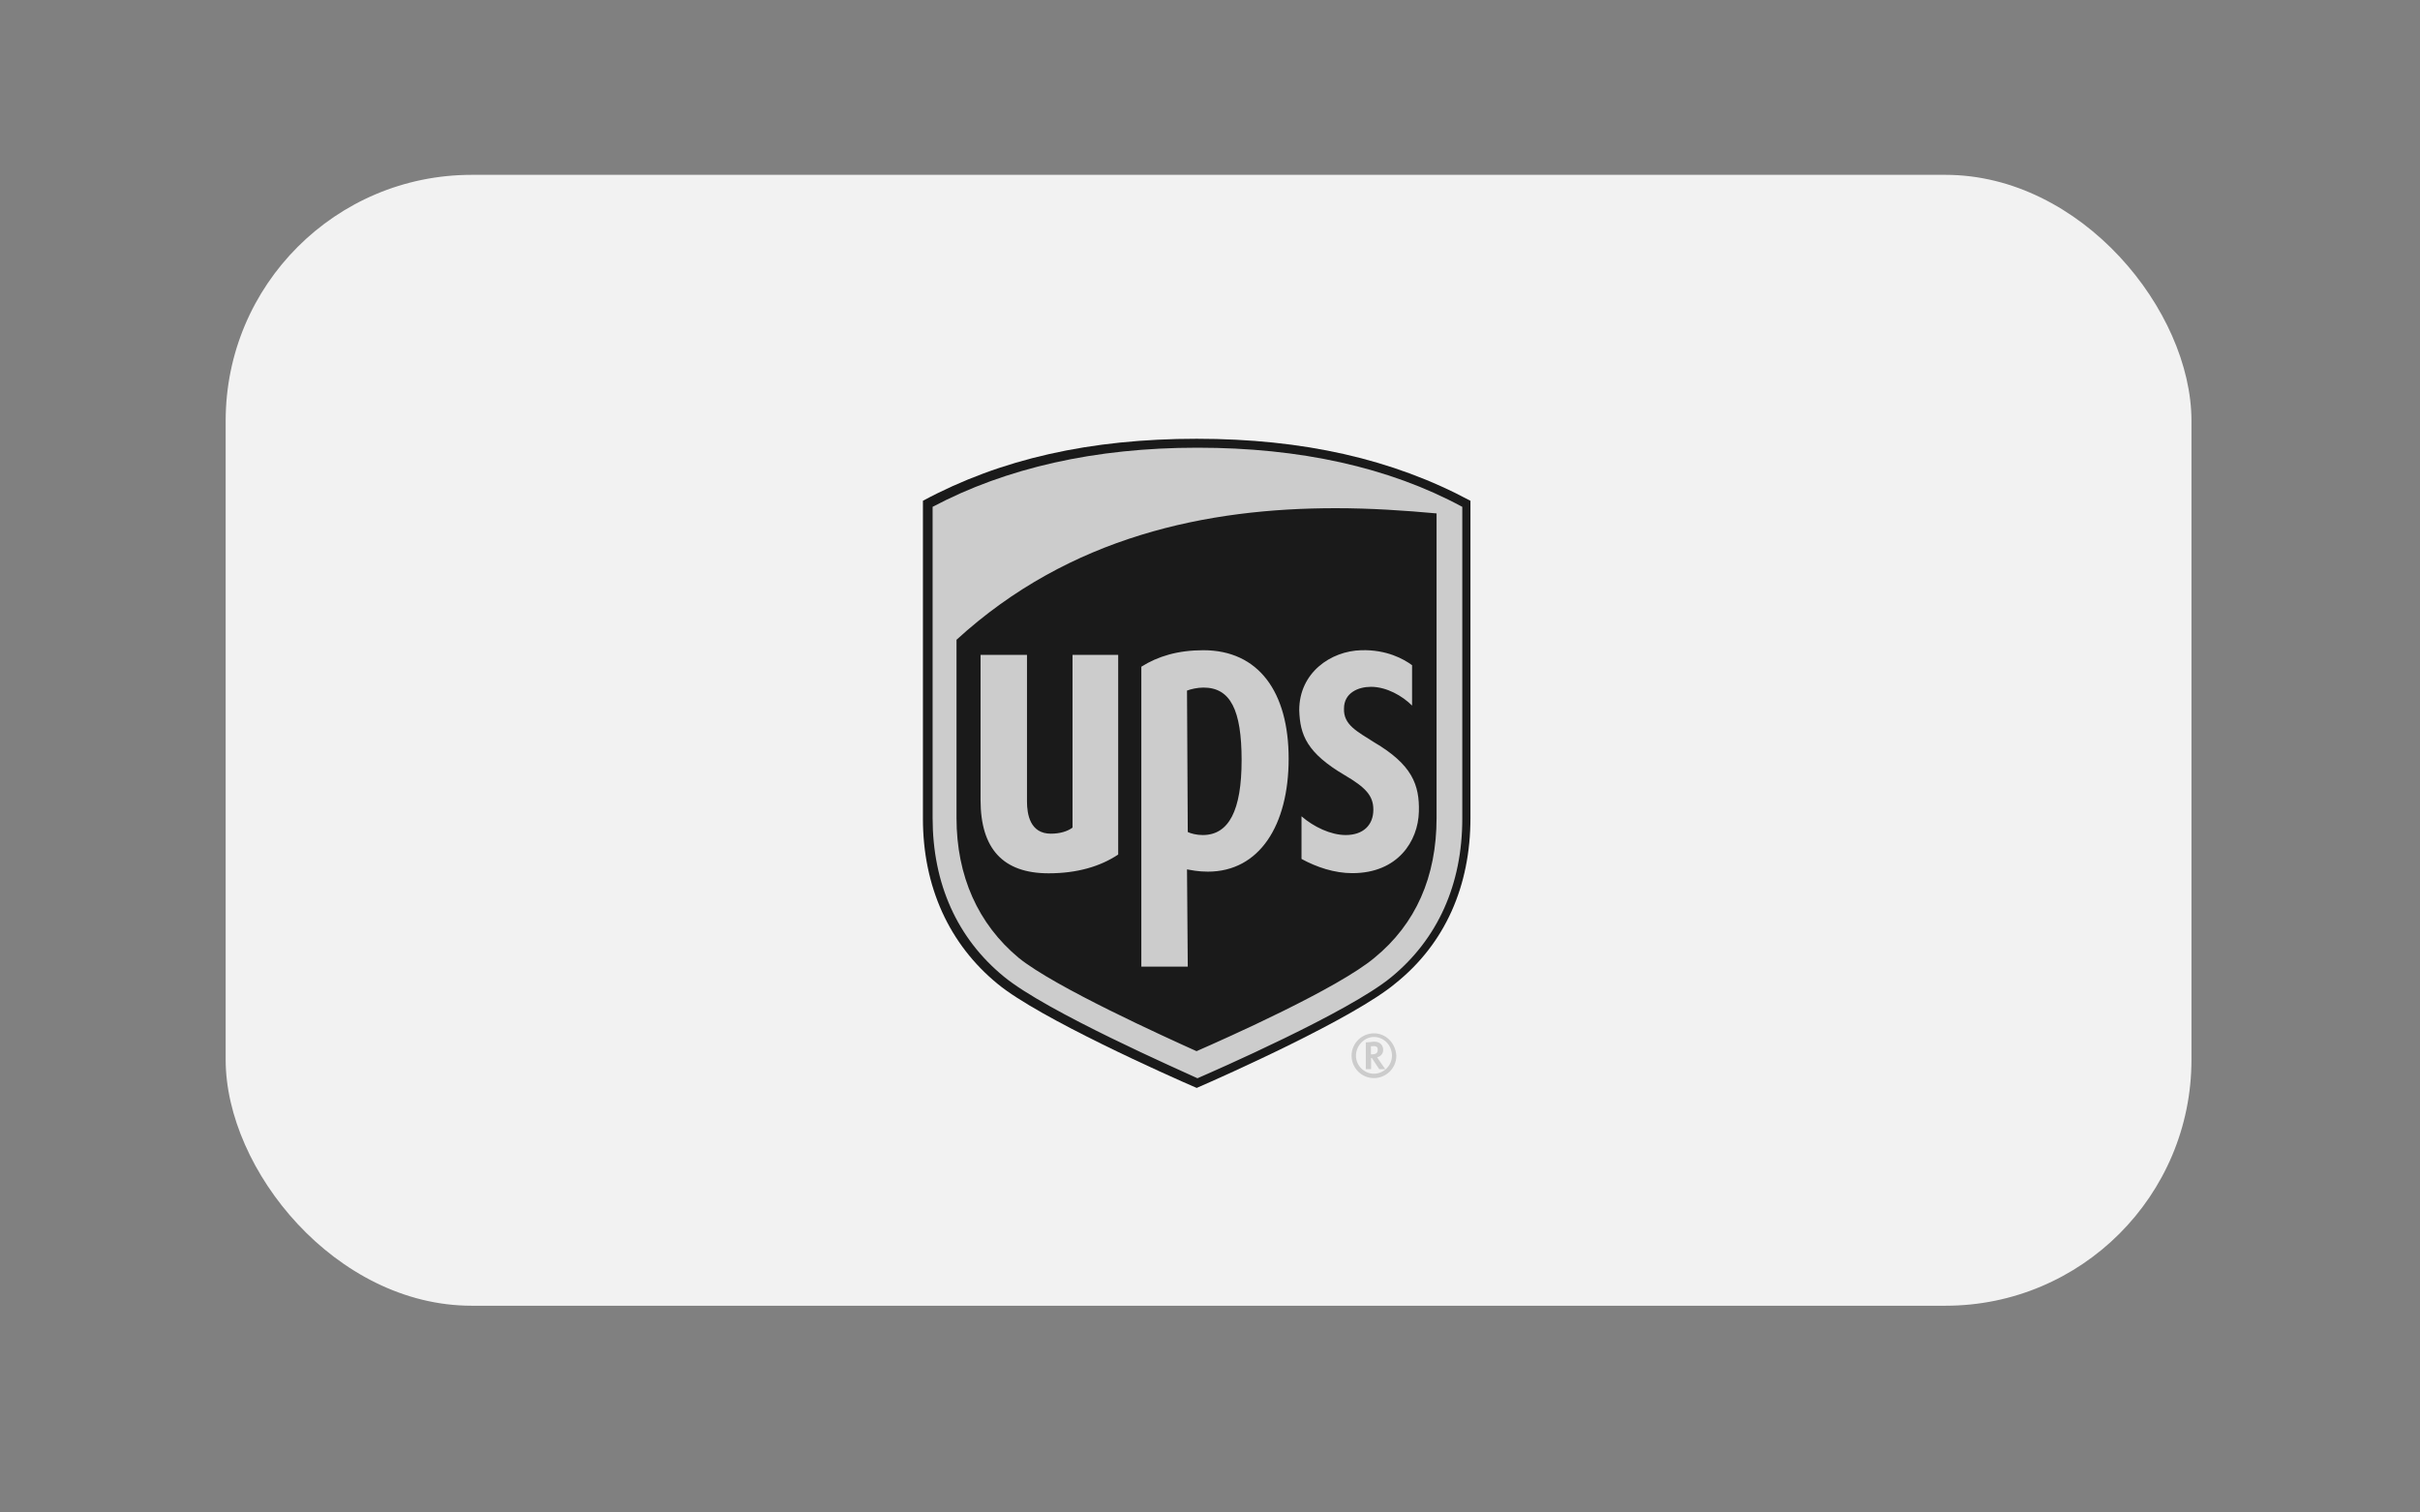
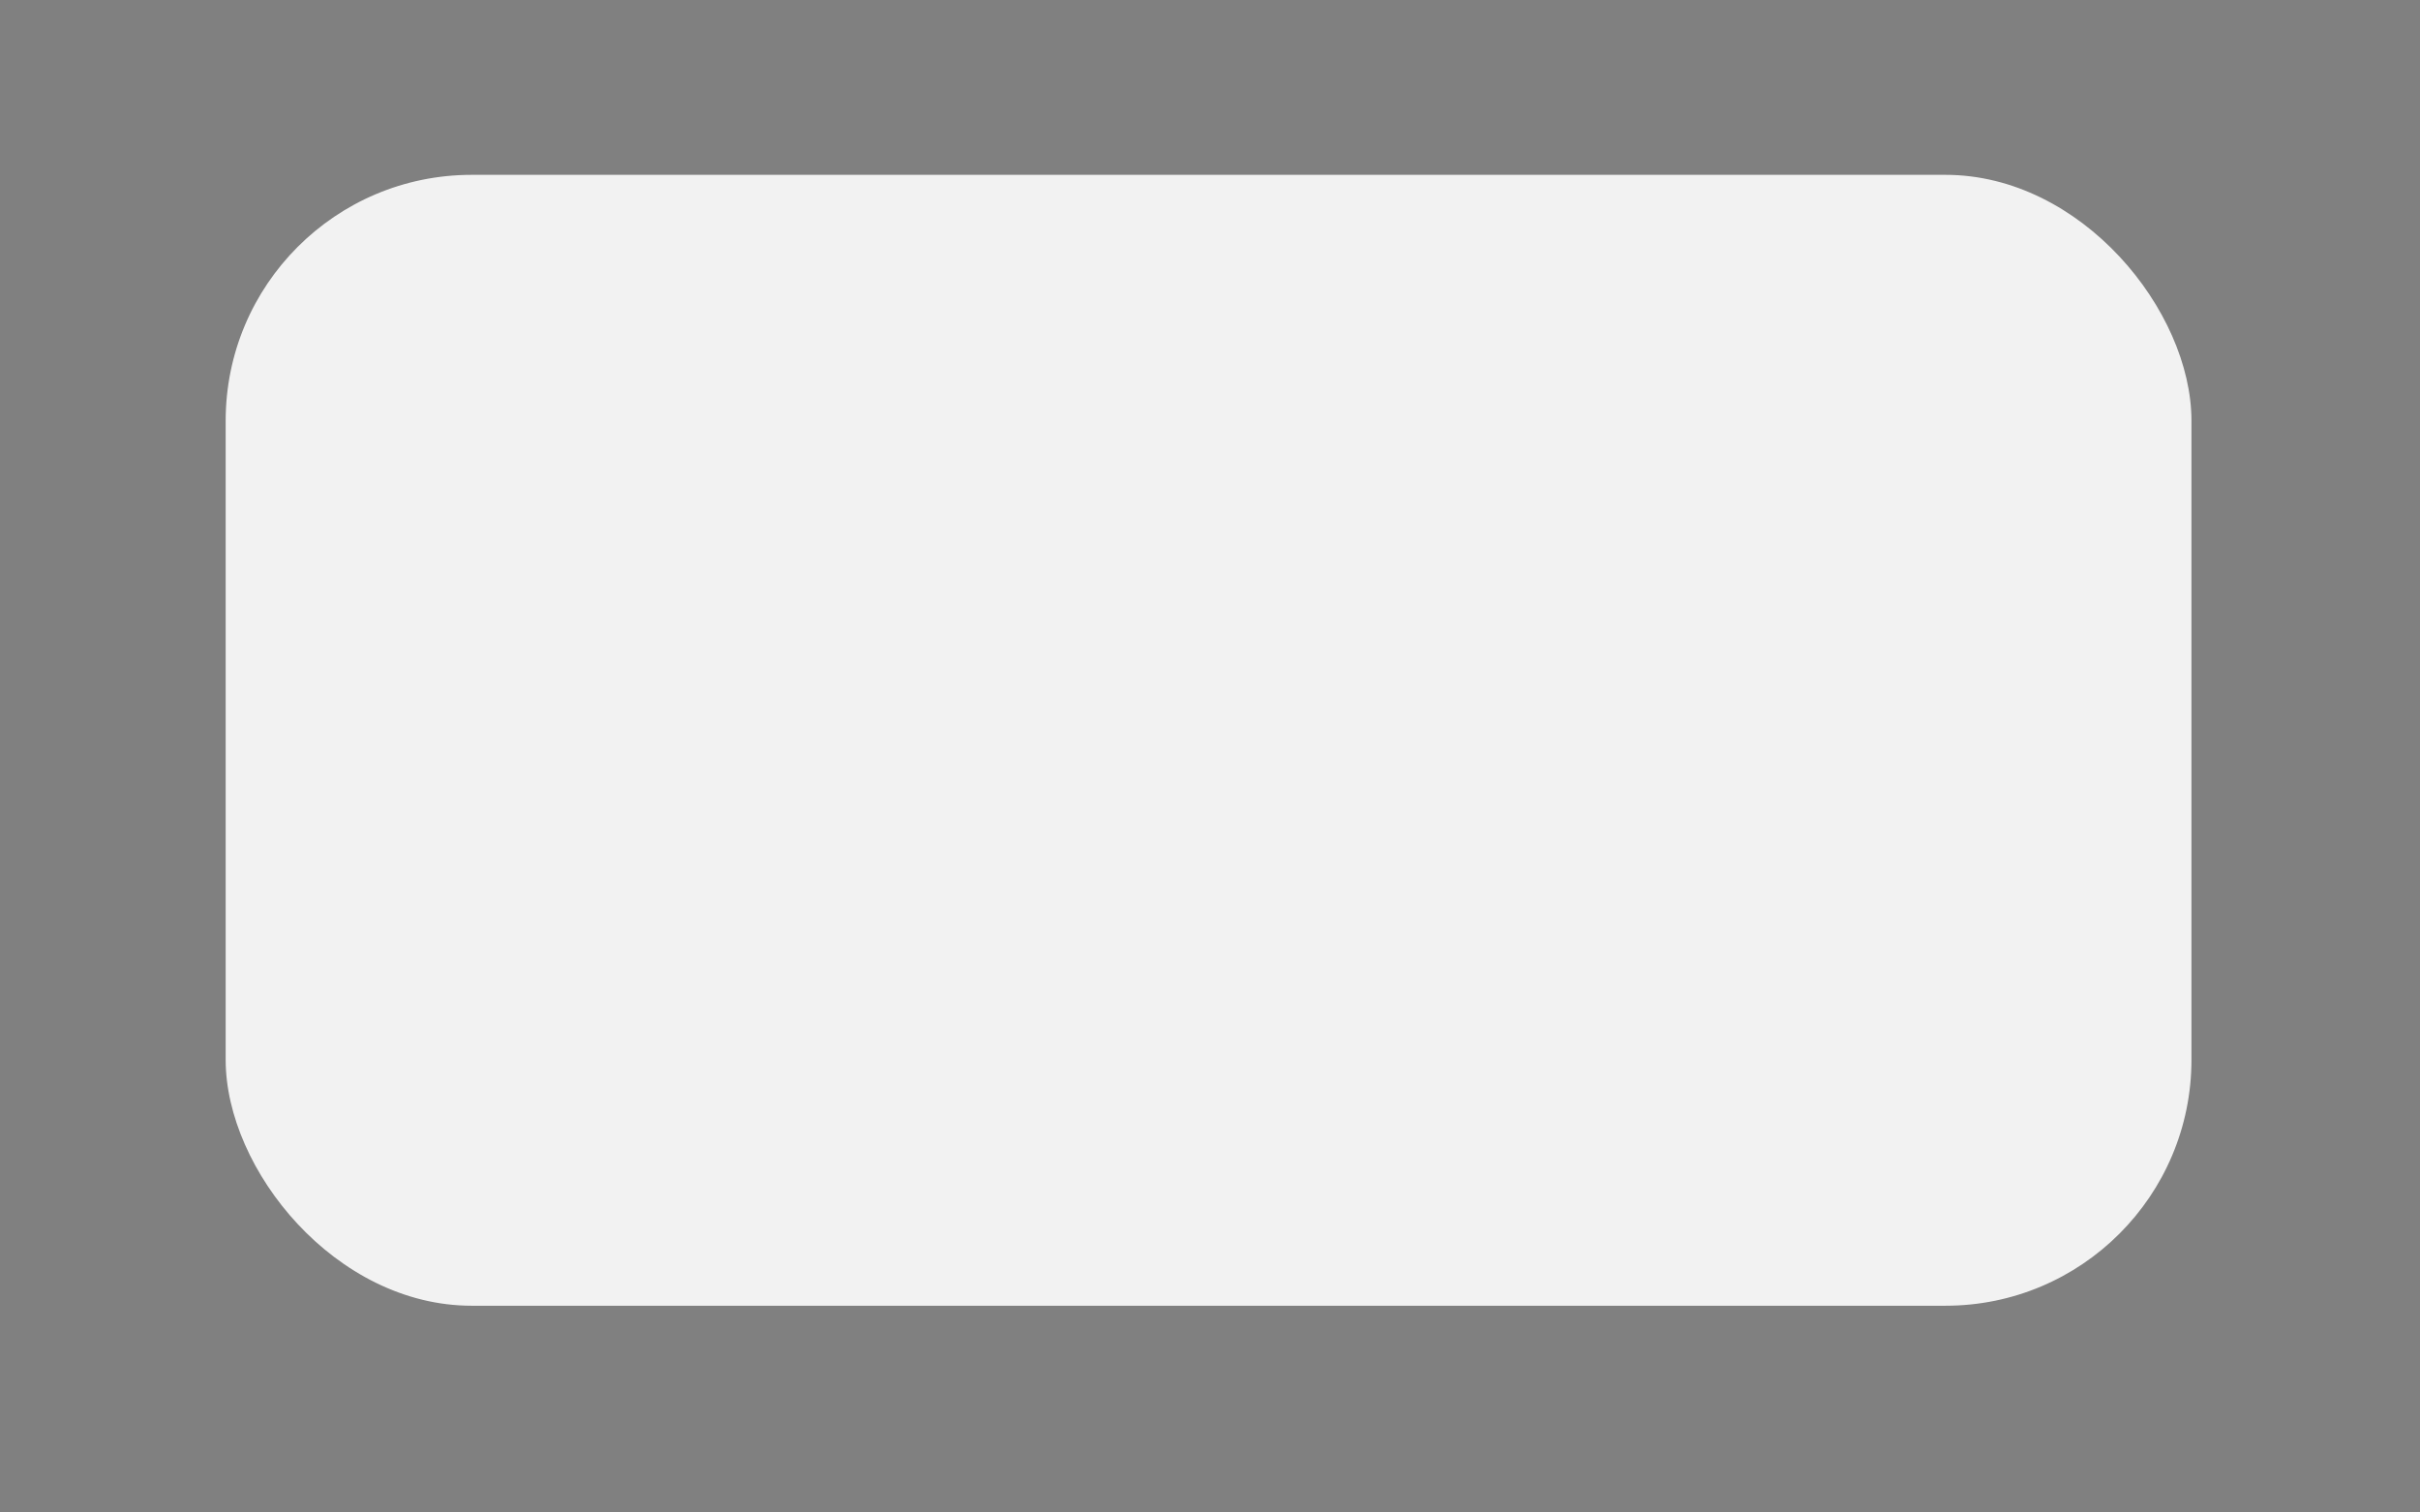
<svg xmlns="http://www.w3.org/2000/svg" id="Layer_1" data-name="Layer 1" viewBox="0 0 160 100">
  <rect x="0" y="0" width="160" height="100" fill="#808080" stroke="none" />
  <defs>
    <style>
      .cls-1 {
        fill: #f2f2f2;
      }

      .cls-2 {
        fill: #1a1a1a;
      }

      .cls-3 {
        fill: #ccc;
      }
    </style>
  </defs>
  <g id="UPS">
    <g>
      <rect class="cls-1" x="14.92" y="11.56" width="129.97" height="74.77" rx="16.26" ry="16.26" />
-       <path class="cls-2" d="M79.12,71.93c-1.83-.79-10.39-4.6-13.15-6.87-3.21-2.62-4.95-6.43-4.95-10.93v-21.02c5.14-2.77,11.08-4.1,18.1-4.1s12.96,1.34,18.1,4.1v20.97c0,4.5-1.68,8.31-4.95,10.93-2.77,2.32-11.33,6.13-13.15,6.92h0Z" />
-       <path class="cls-3" d="M95.04,33.95c-2.18-.2-4.4-.35-6.73-.35-8.46,0-17.56,1.83-25.07,8.7v11.77c0,3.86,1.43,7.02,4.1,9.25,2.37,1.93,9.69,5.24,11.77,6.18,2.03-.89,9.35-4.15,11.77-6.18,2.72-2.23,4.1-5.34,4.1-9.25v-20.13M64.83,52.89v-9.59h3.07v9.69c0,.84.2,2.13,1.58,2.13.59,0,1.09-.15,1.43-.4v-11.42h3.02v13.2c-1.19.79-2.72,1.24-4.6,1.24-3.02,0-4.5-1.63-4.5-4.85M78.53,63.91h-3.07v-19.83c1.09-.69,2.42-1.09,4.1-1.09,3.66,0,5.64,2.77,5.64,7.17s-1.93,7.47-5.34,7.47c-.64,0-1.09-.1-1.38-.15l.05,6.43ZM78.53,55.01c.2.1.59.2.99.2,1.73,0,2.57-1.63,2.57-4.95s-.74-4.8-2.52-4.8c-.4,0-.84.1-1.09.2l.05,9.35ZM85.9,46.95c0-2.47,2.08-3.91,4.1-3.96,1.68-.05,2.82.59,3.36.99v2.67c-.64-.64-1.68-1.24-2.72-1.24-.84,0-1.78.4-1.78,1.43-.05,1.09.89,1.53,1.98,2.23,2.52,1.48,3.02,2.82,2.97,4.6-.05,1.93-1.38,4.06-4.4,4.06-1.19,0-2.37-.4-3.36-.94v-2.82c.79.69,1.93,1.24,2.92,1.24,1.14,0,1.83-.64,1.83-1.68,0-.94-.54-1.48-1.88-2.27-2.52-1.48-2.97-2.67-3.02-4.3M66.36,64.56c-3.07-2.52-4.7-6.13-4.7-10.48v-20.57c4.85-2.57,10.73-3.91,17.51-3.91s12.66,1.29,17.51,3.91v20.62c0,4.35-1.63,7.96-4.7,10.48-2.82,2.32-11.77,6.23-12.81,6.68-1.04-.49-9.99-4.4-12.81-6.73h0ZM90.3,68.91v1.78h.35v-.74h.05s.49.74.49.74h.4s-.49-.69-.54-.79c.25-.05.4-.25.4-.49s-.15-.54-.59-.54l-.54.05ZM90.79,69.16c.3,0,.3.15.3.25,0,.15-.05.3-.4.3h-.05v-.54h.15ZM92.03,69.8c0,.64-.54,1.19-1.19,1.19s-1.19-.54-1.19-1.19.54-1.24,1.19-1.24,1.19.54,1.19,1.24M90.84,68.32c-.79,0-1.48.64-1.48,1.48,0,.79.64,1.48,1.48,1.48.79,0,1.48-.64,1.48-1.48-.05-.84-.69-1.48-1.48-1.48" />
    </g>
  </g>
</svg>